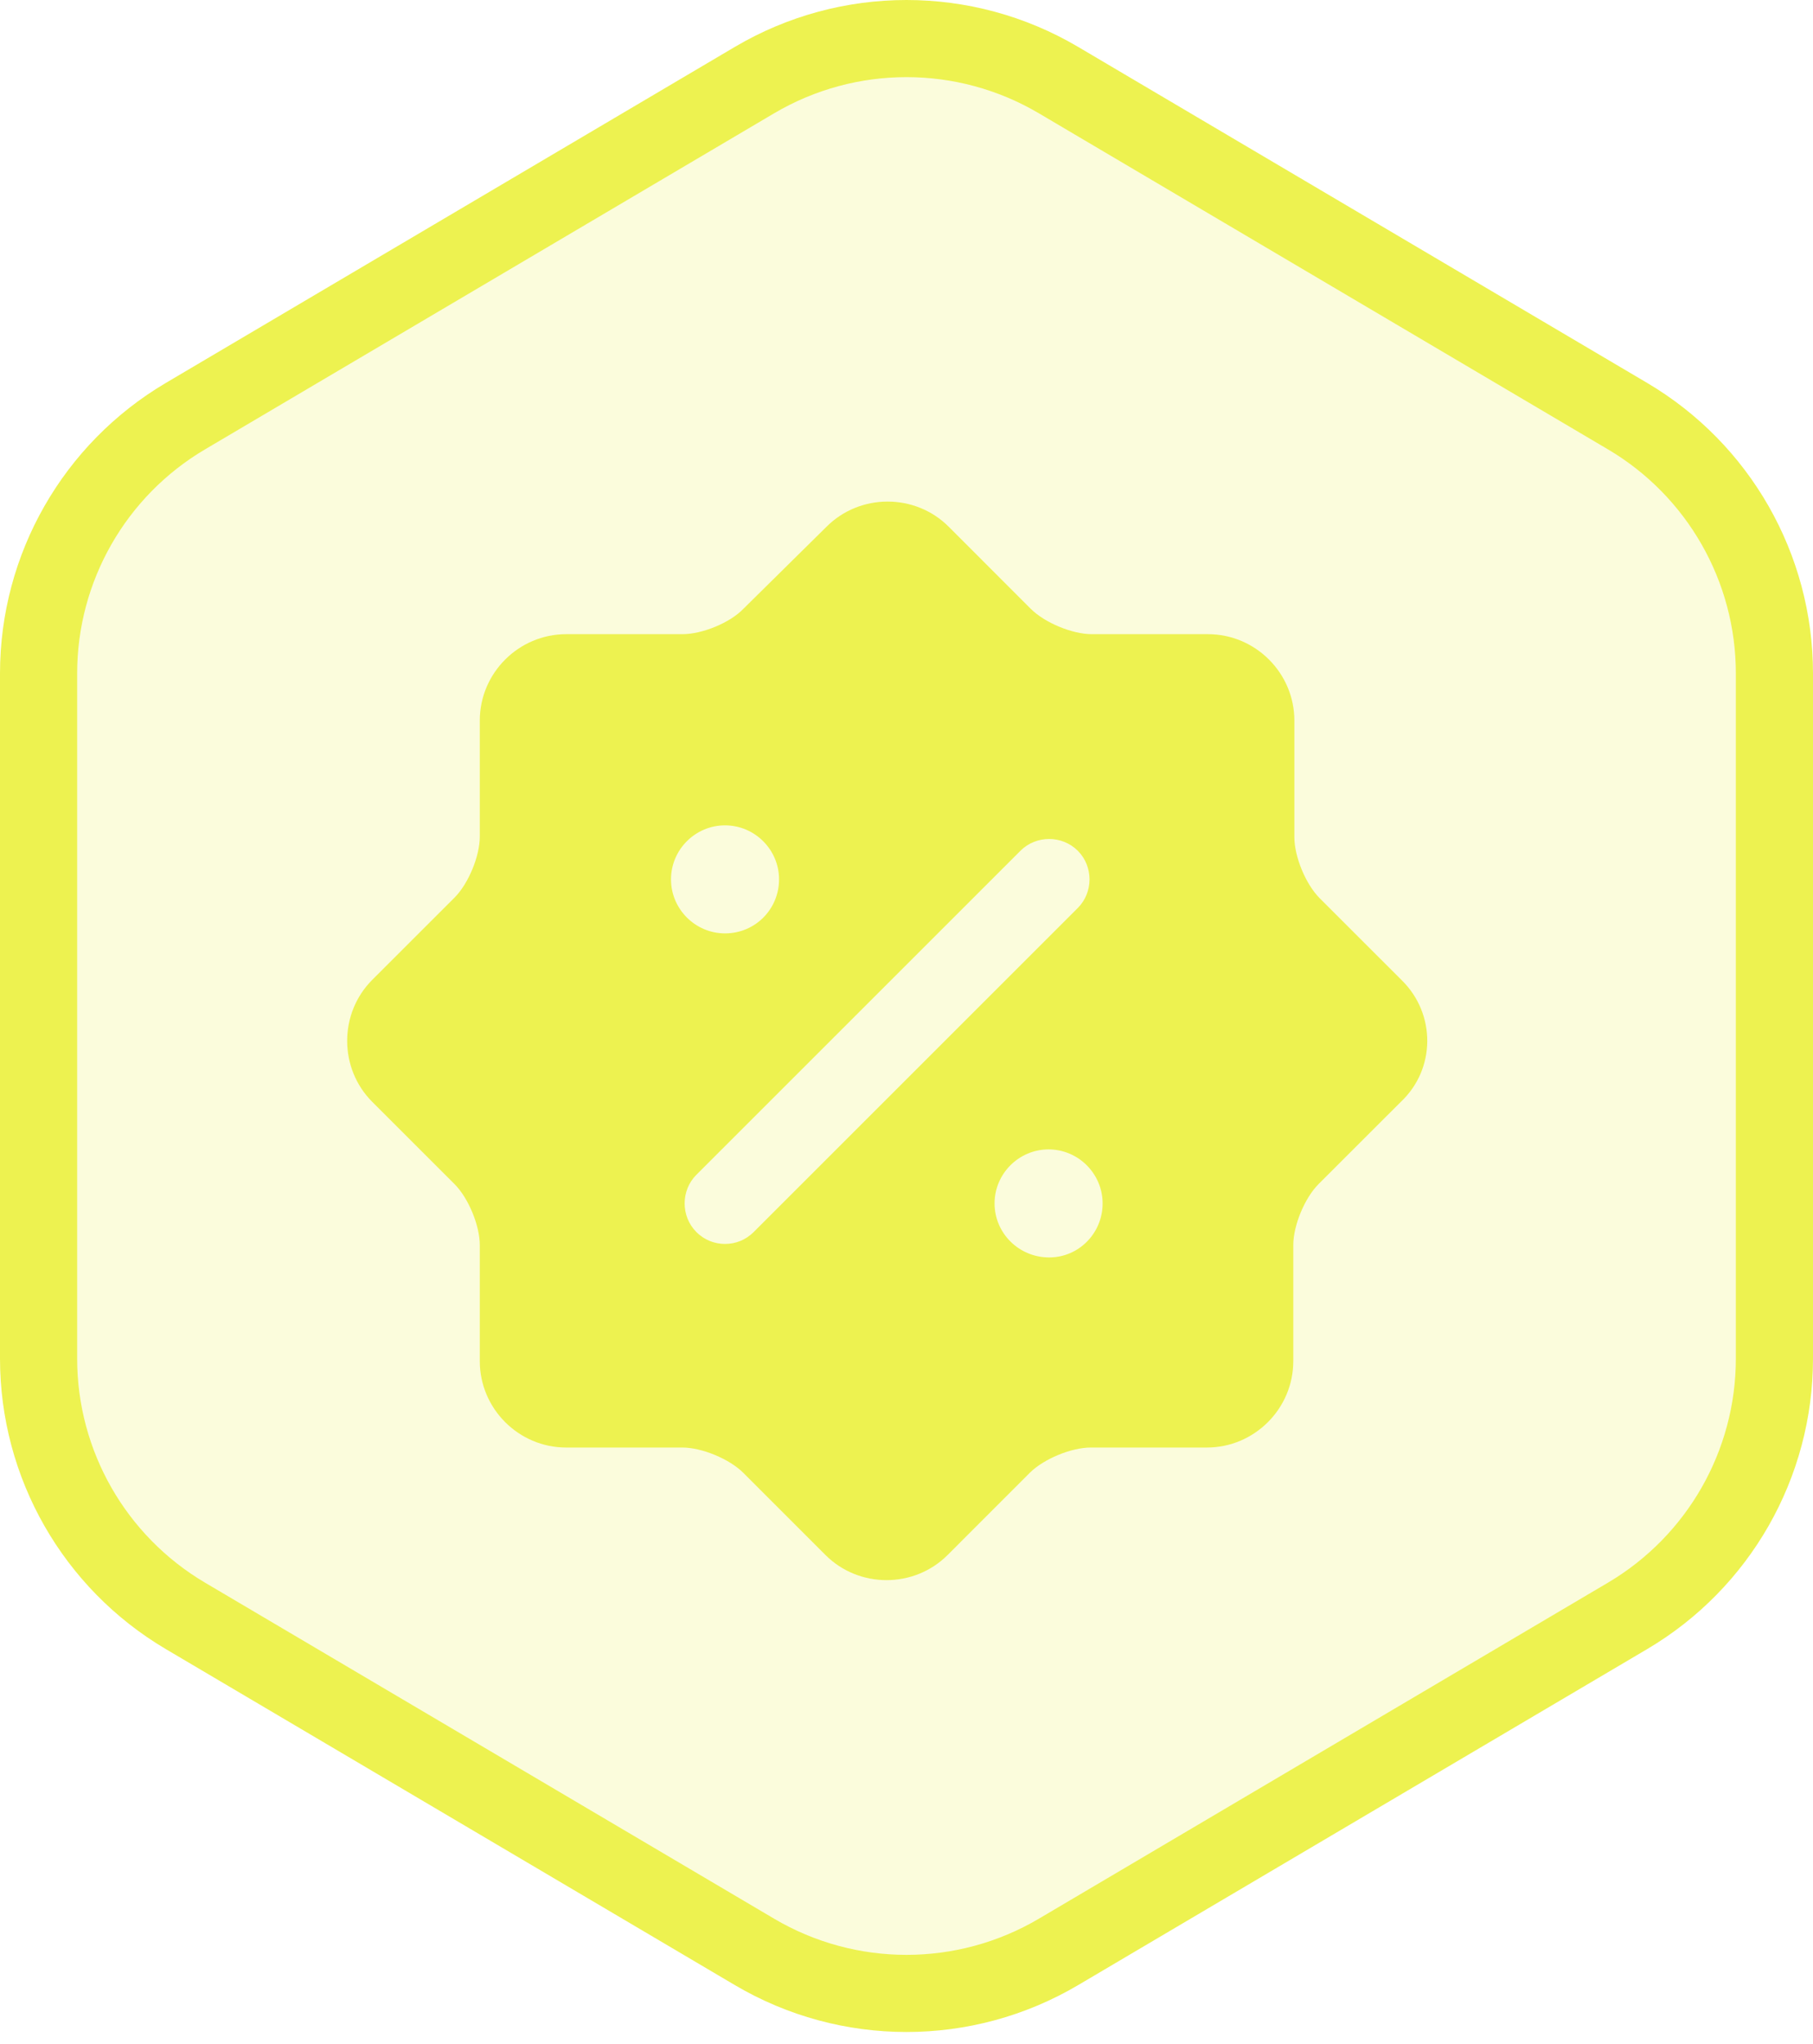
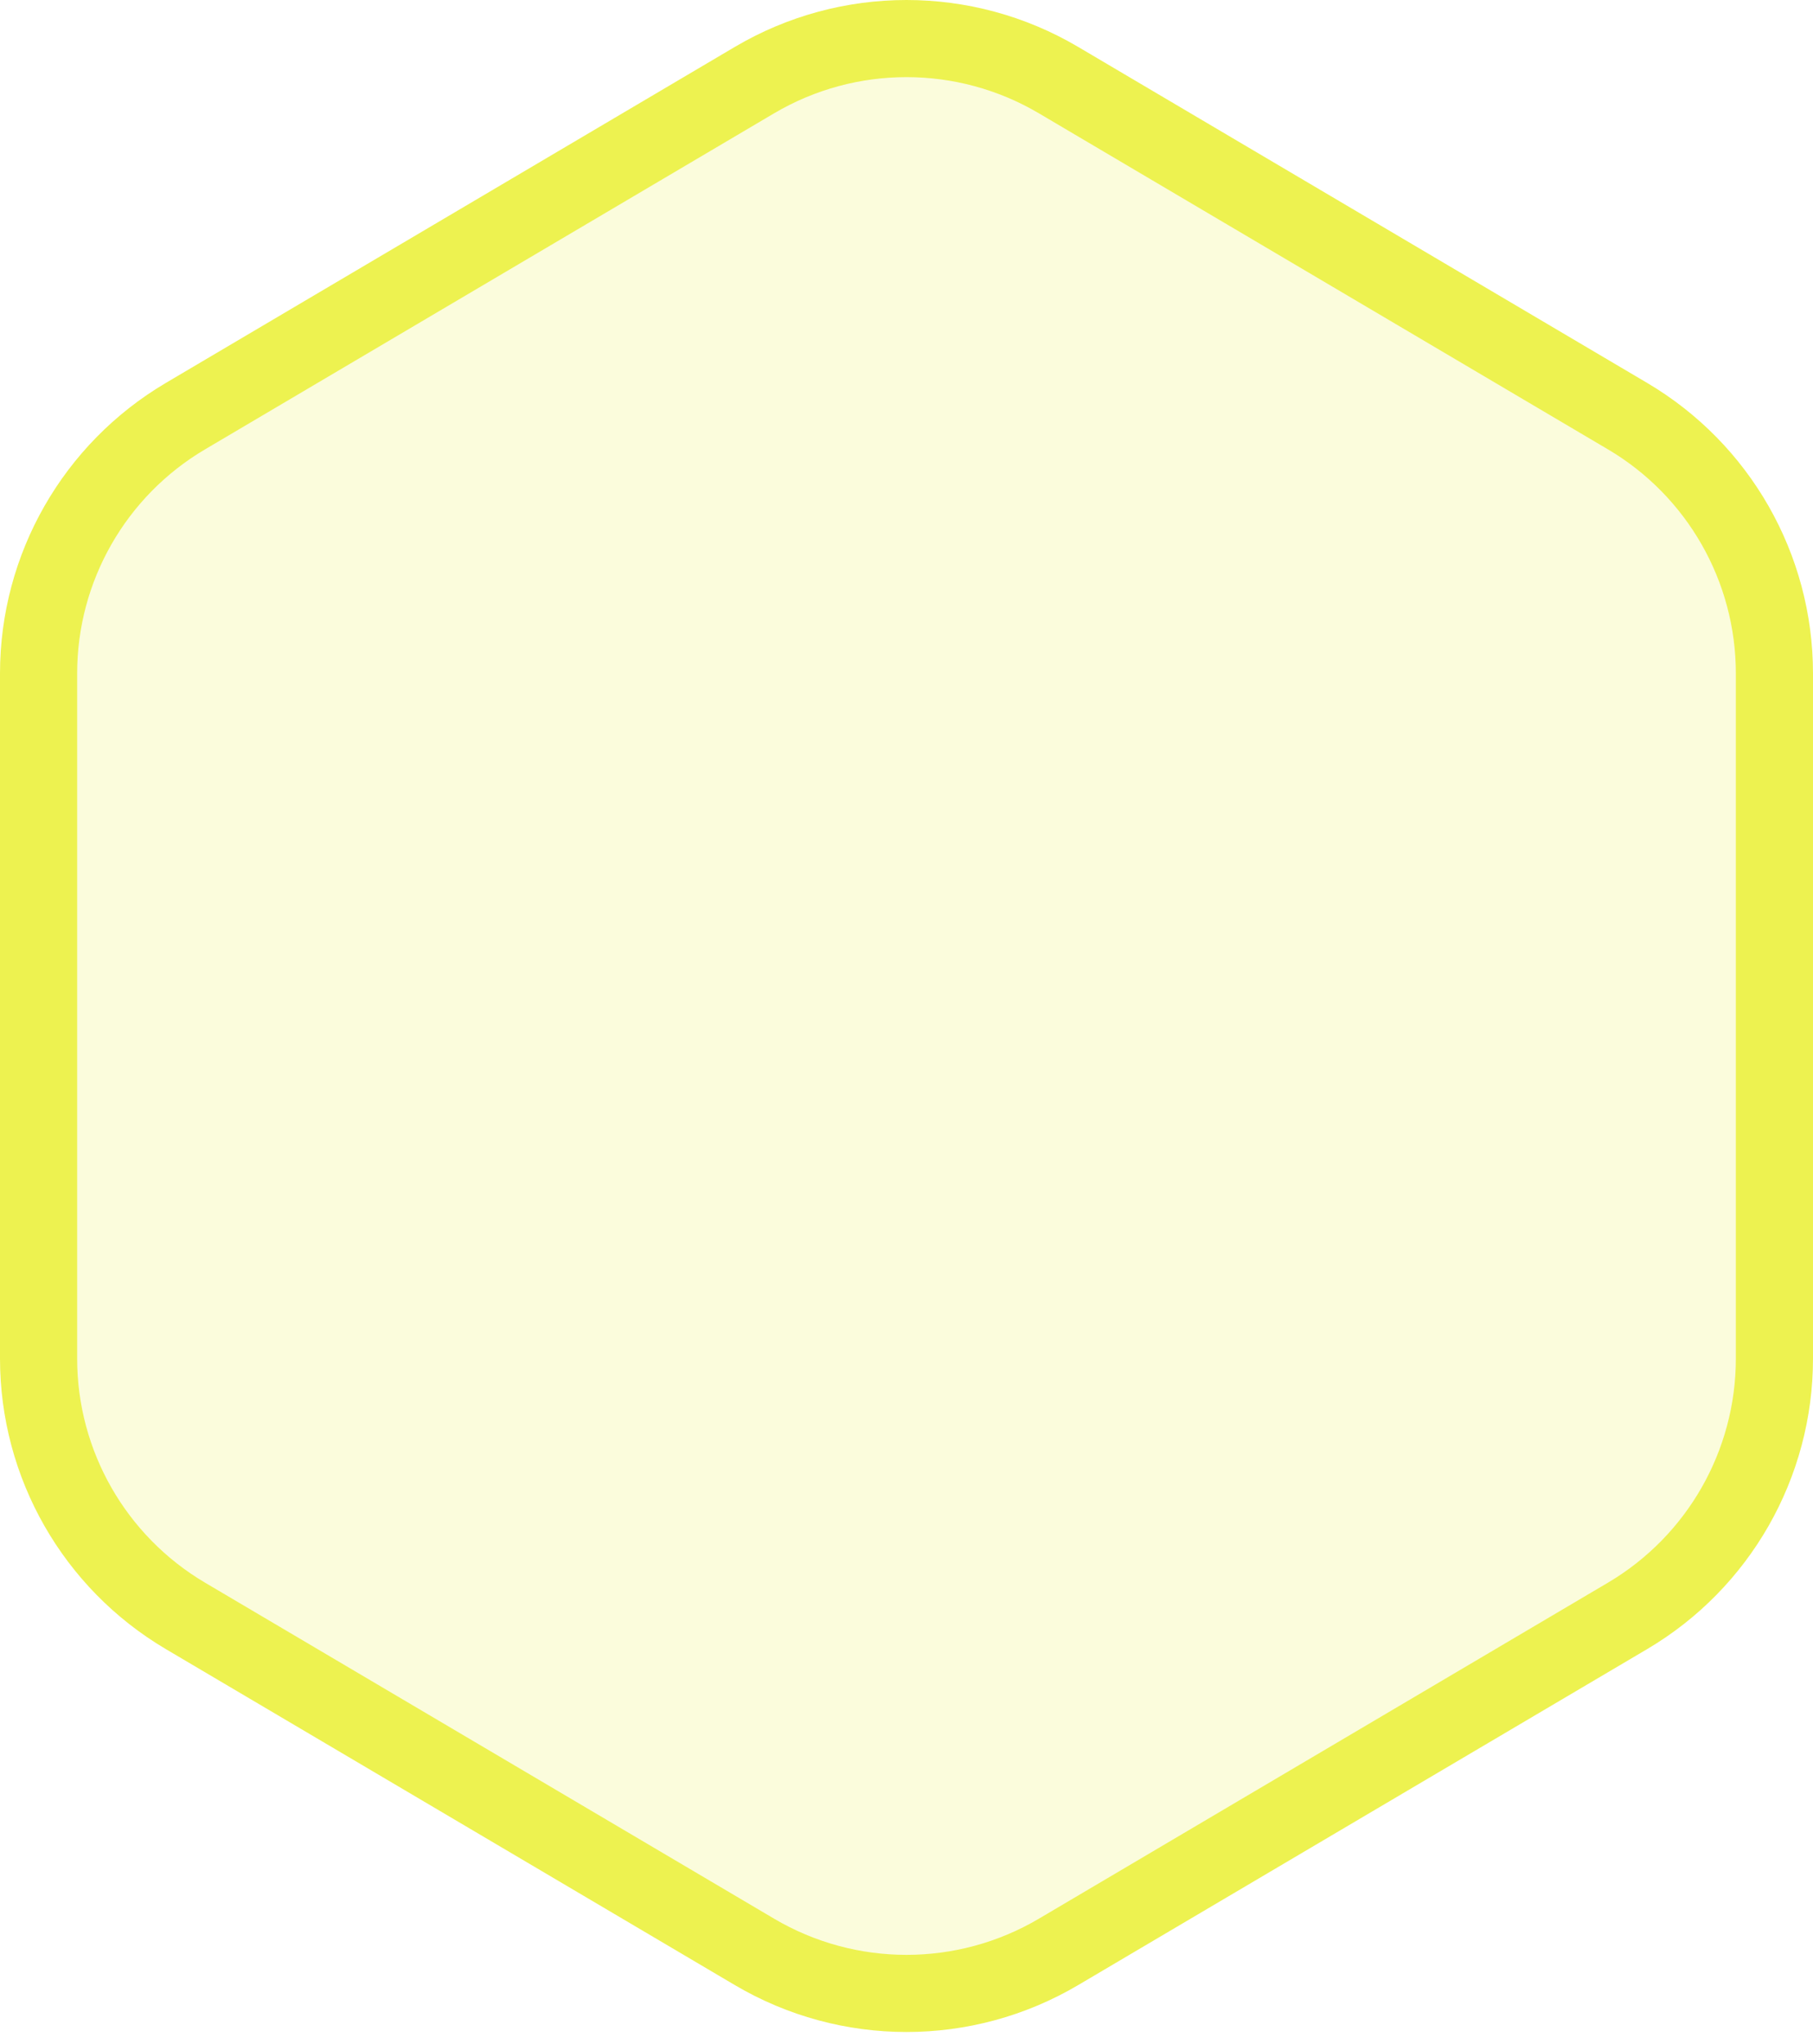
<svg xmlns="http://www.w3.org/2000/svg" width="47" height="53" viewBox="0 0 47 53" fill="none">
  <path d="M27.441 2.077L42.191 10.789C44.552 12.183 46 14.72 46 17.461V35.225C46 37.966 44.552 40.503 42.191 41.898L27.441 50.609C25.01 52.045 21.99 52.045 19.559 50.609L4.809 41.898C2.448 40.503 1 37.966 1 35.225V17.461C1 14.72 2.448 12.183 4.809 10.789L19.559 2.077C21.99 0.641 25.01 0.641 27.441 2.077Z" fill="#EDF250" fill-opacity="0.2" stroke="#EDF250" stroke-width="2" />
-   <path d="M36.342 25.419L34.213 23.291C33.849 22.927 33.555 22.212 33.555 21.708V18.683C33.555 17.451 32.547 16.443 31.314 16.443H28.304C27.8 16.443 27.085 16.149 26.721 15.785L24.593 13.656C23.725 12.788 22.296 12.788 21.428 13.656L19.272 15.785C18.922 16.149 18.207 16.443 17.689 16.443H14.678C13.446 16.443 12.438 17.451 12.438 18.683V21.694C12.438 22.198 12.144 22.913 11.78 23.277L9.651 25.405C8.783 26.273 8.783 27.702 9.651 28.57L11.78 30.698C12.144 31.062 12.438 31.777 12.438 32.281V35.291C12.438 36.524 13.446 37.532 14.678 37.532H17.689C18.193 37.532 18.907 37.826 19.272 38.19L21.4 40.319C22.268 41.187 23.697 41.187 24.565 40.319L26.693 38.19C27.058 37.826 27.772 37.532 28.276 37.532H31.287C32.519 37.532 33.527 36.524 33.527 35.291V32.281C33.527 31.777 33.821 31.062 34.185 30.698L36.314 28.57C37.224 27.716 37.224 26.287 36.342 25.419ZM17.395 22.8C17.395 22.03 18.025 21.4 18.795 21.4C19.566 21.4 20.196 22.03 20.196 22.8C20.196 23.571 19.58 24.201 18.795 24.201C18.025 24.201 17.395 23.571 17.395 22.8ZM19.538 31.945C19.328 32.155 19.061 32.253 18.795 32.253C18.529 32.253 18.263 32.155 18.053 31.945C17.647 31.539 17.647 30.866 18.053 30.46L26.455 22.058C26.861 21.652 27.534 21.652 27.94 22.058C28.346 22.464 28.346 23.137 27.94 23.543L19.538 31.945ZM27.198 32.603C26.413 32.603 25.783 31.973 25.783 31.203C25.783 30.432 26.413 29.802 27.183 29.802C27.954 29.802 28.584 30.432 28.584 31.203C28.584 31.973 27.968 32.603 27.198 32.603Z" fill="#EDF250" />
</svg>